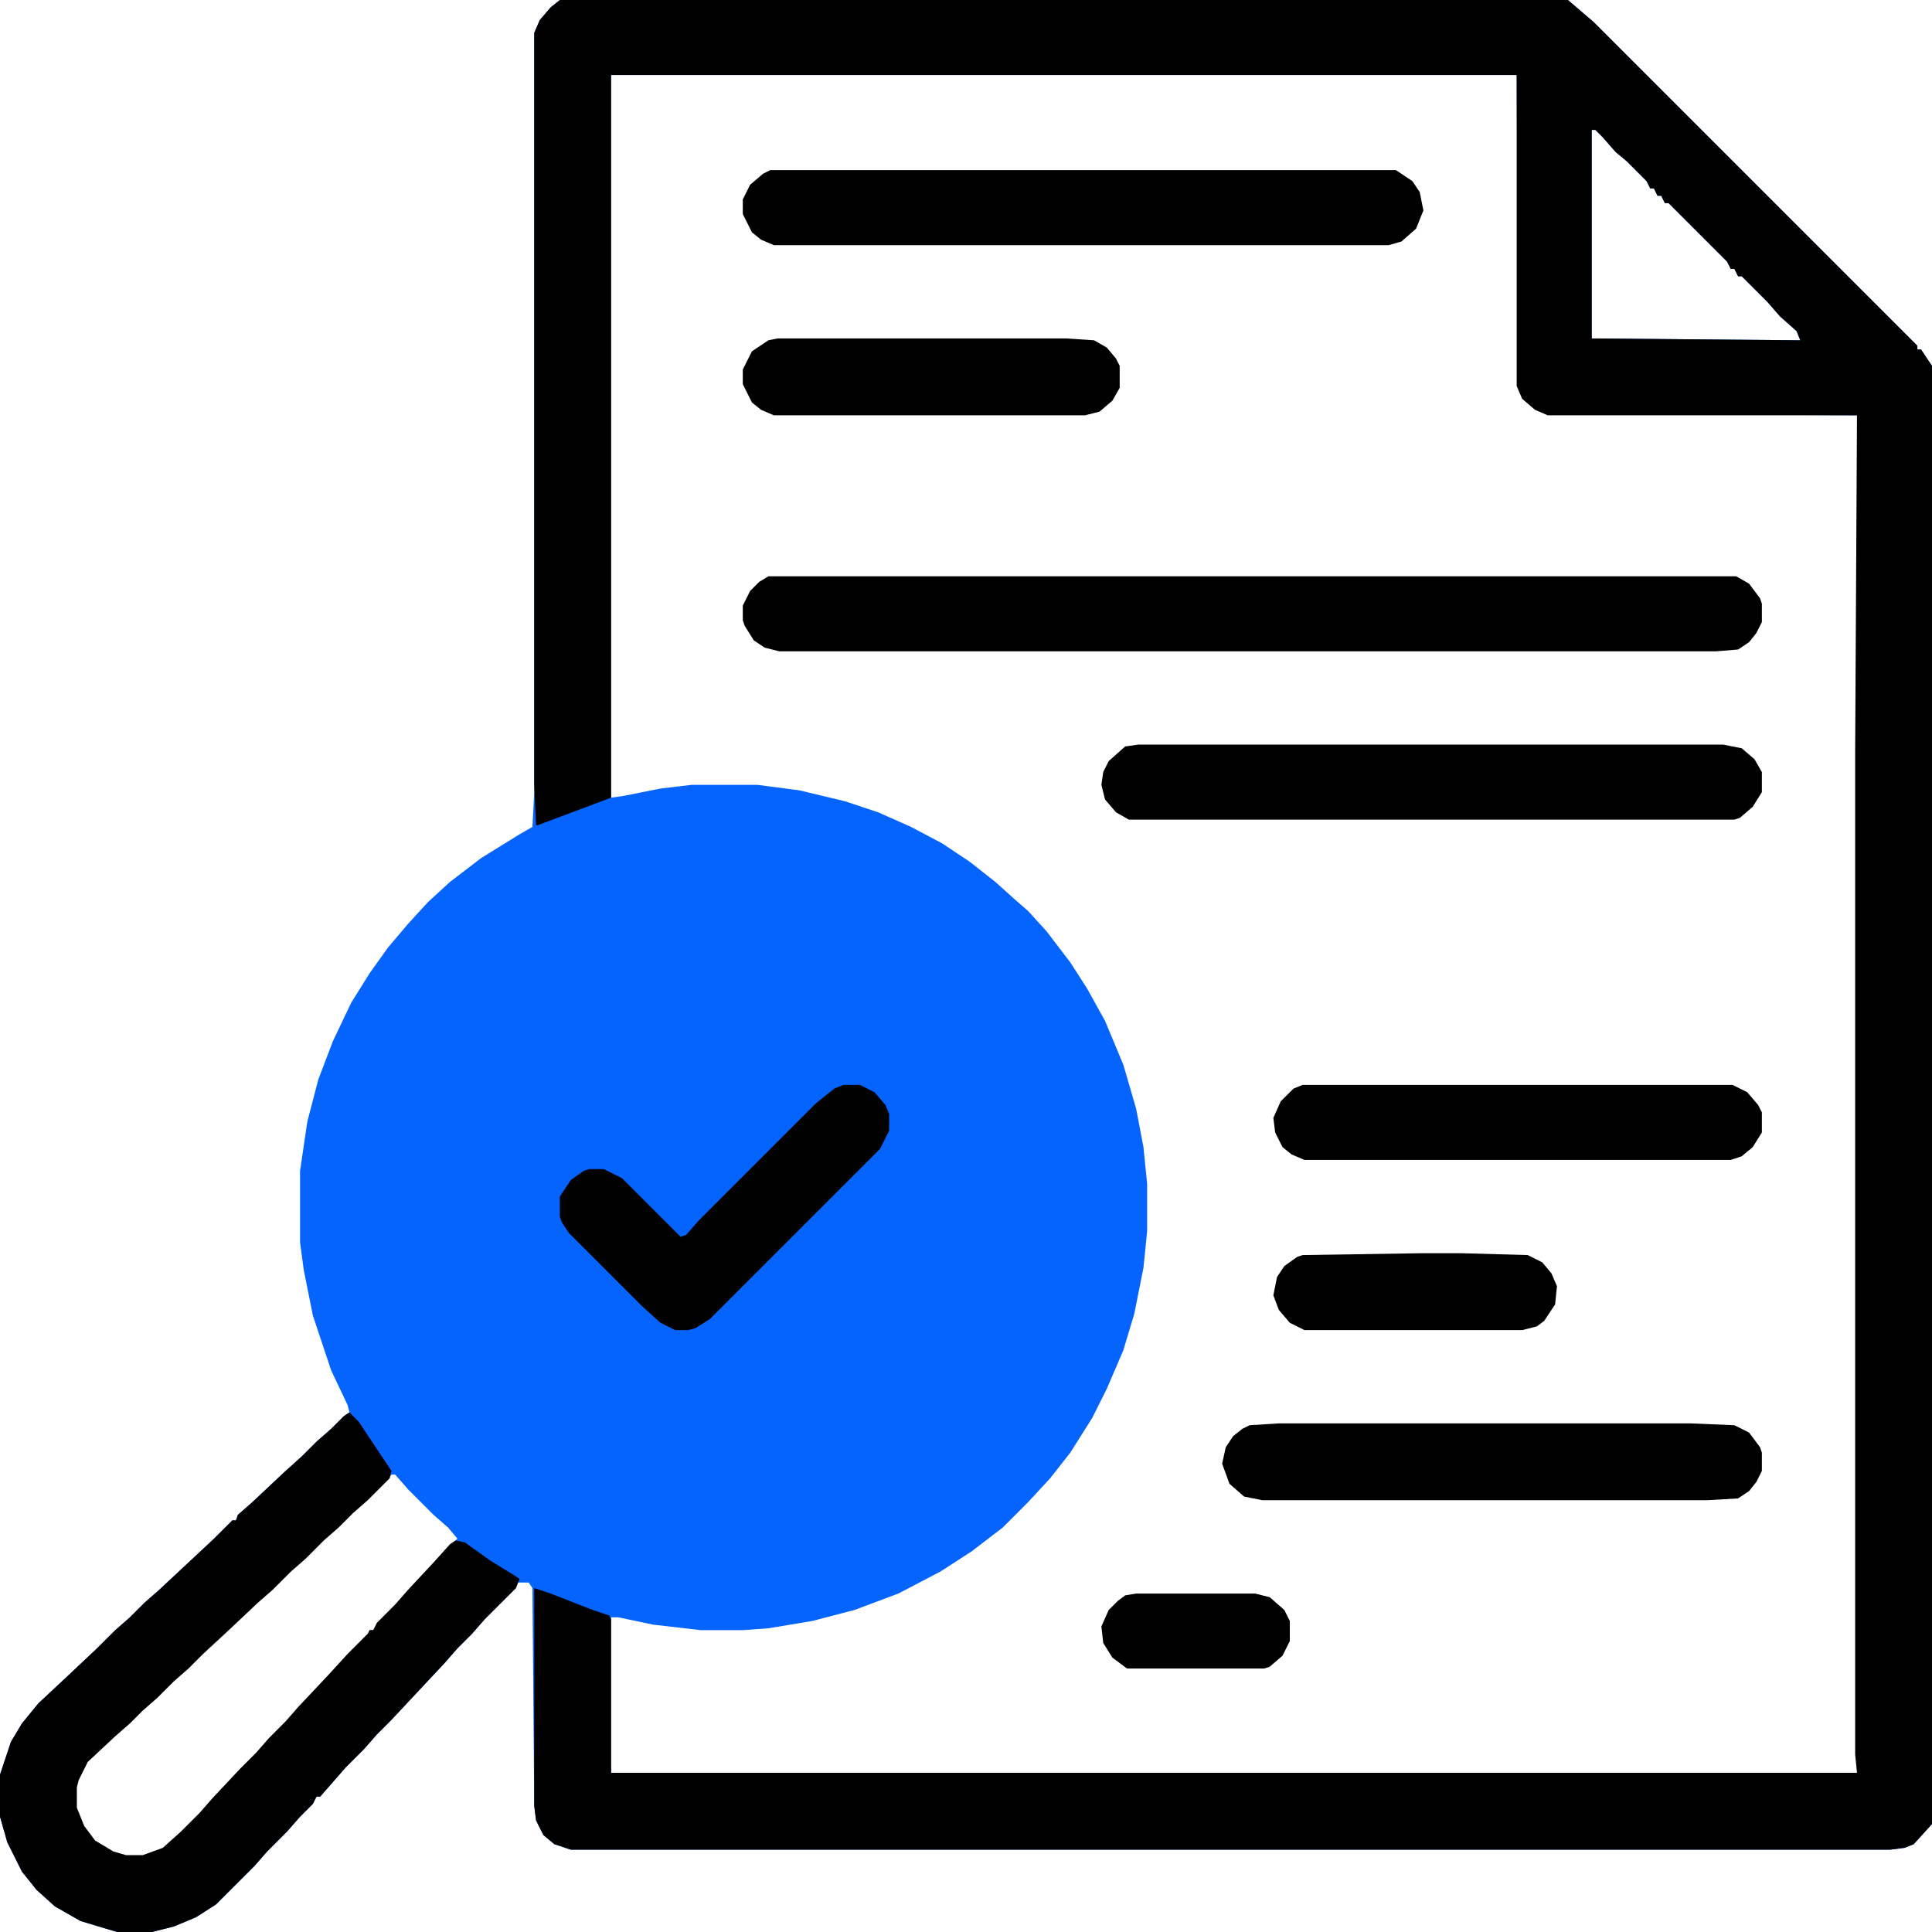
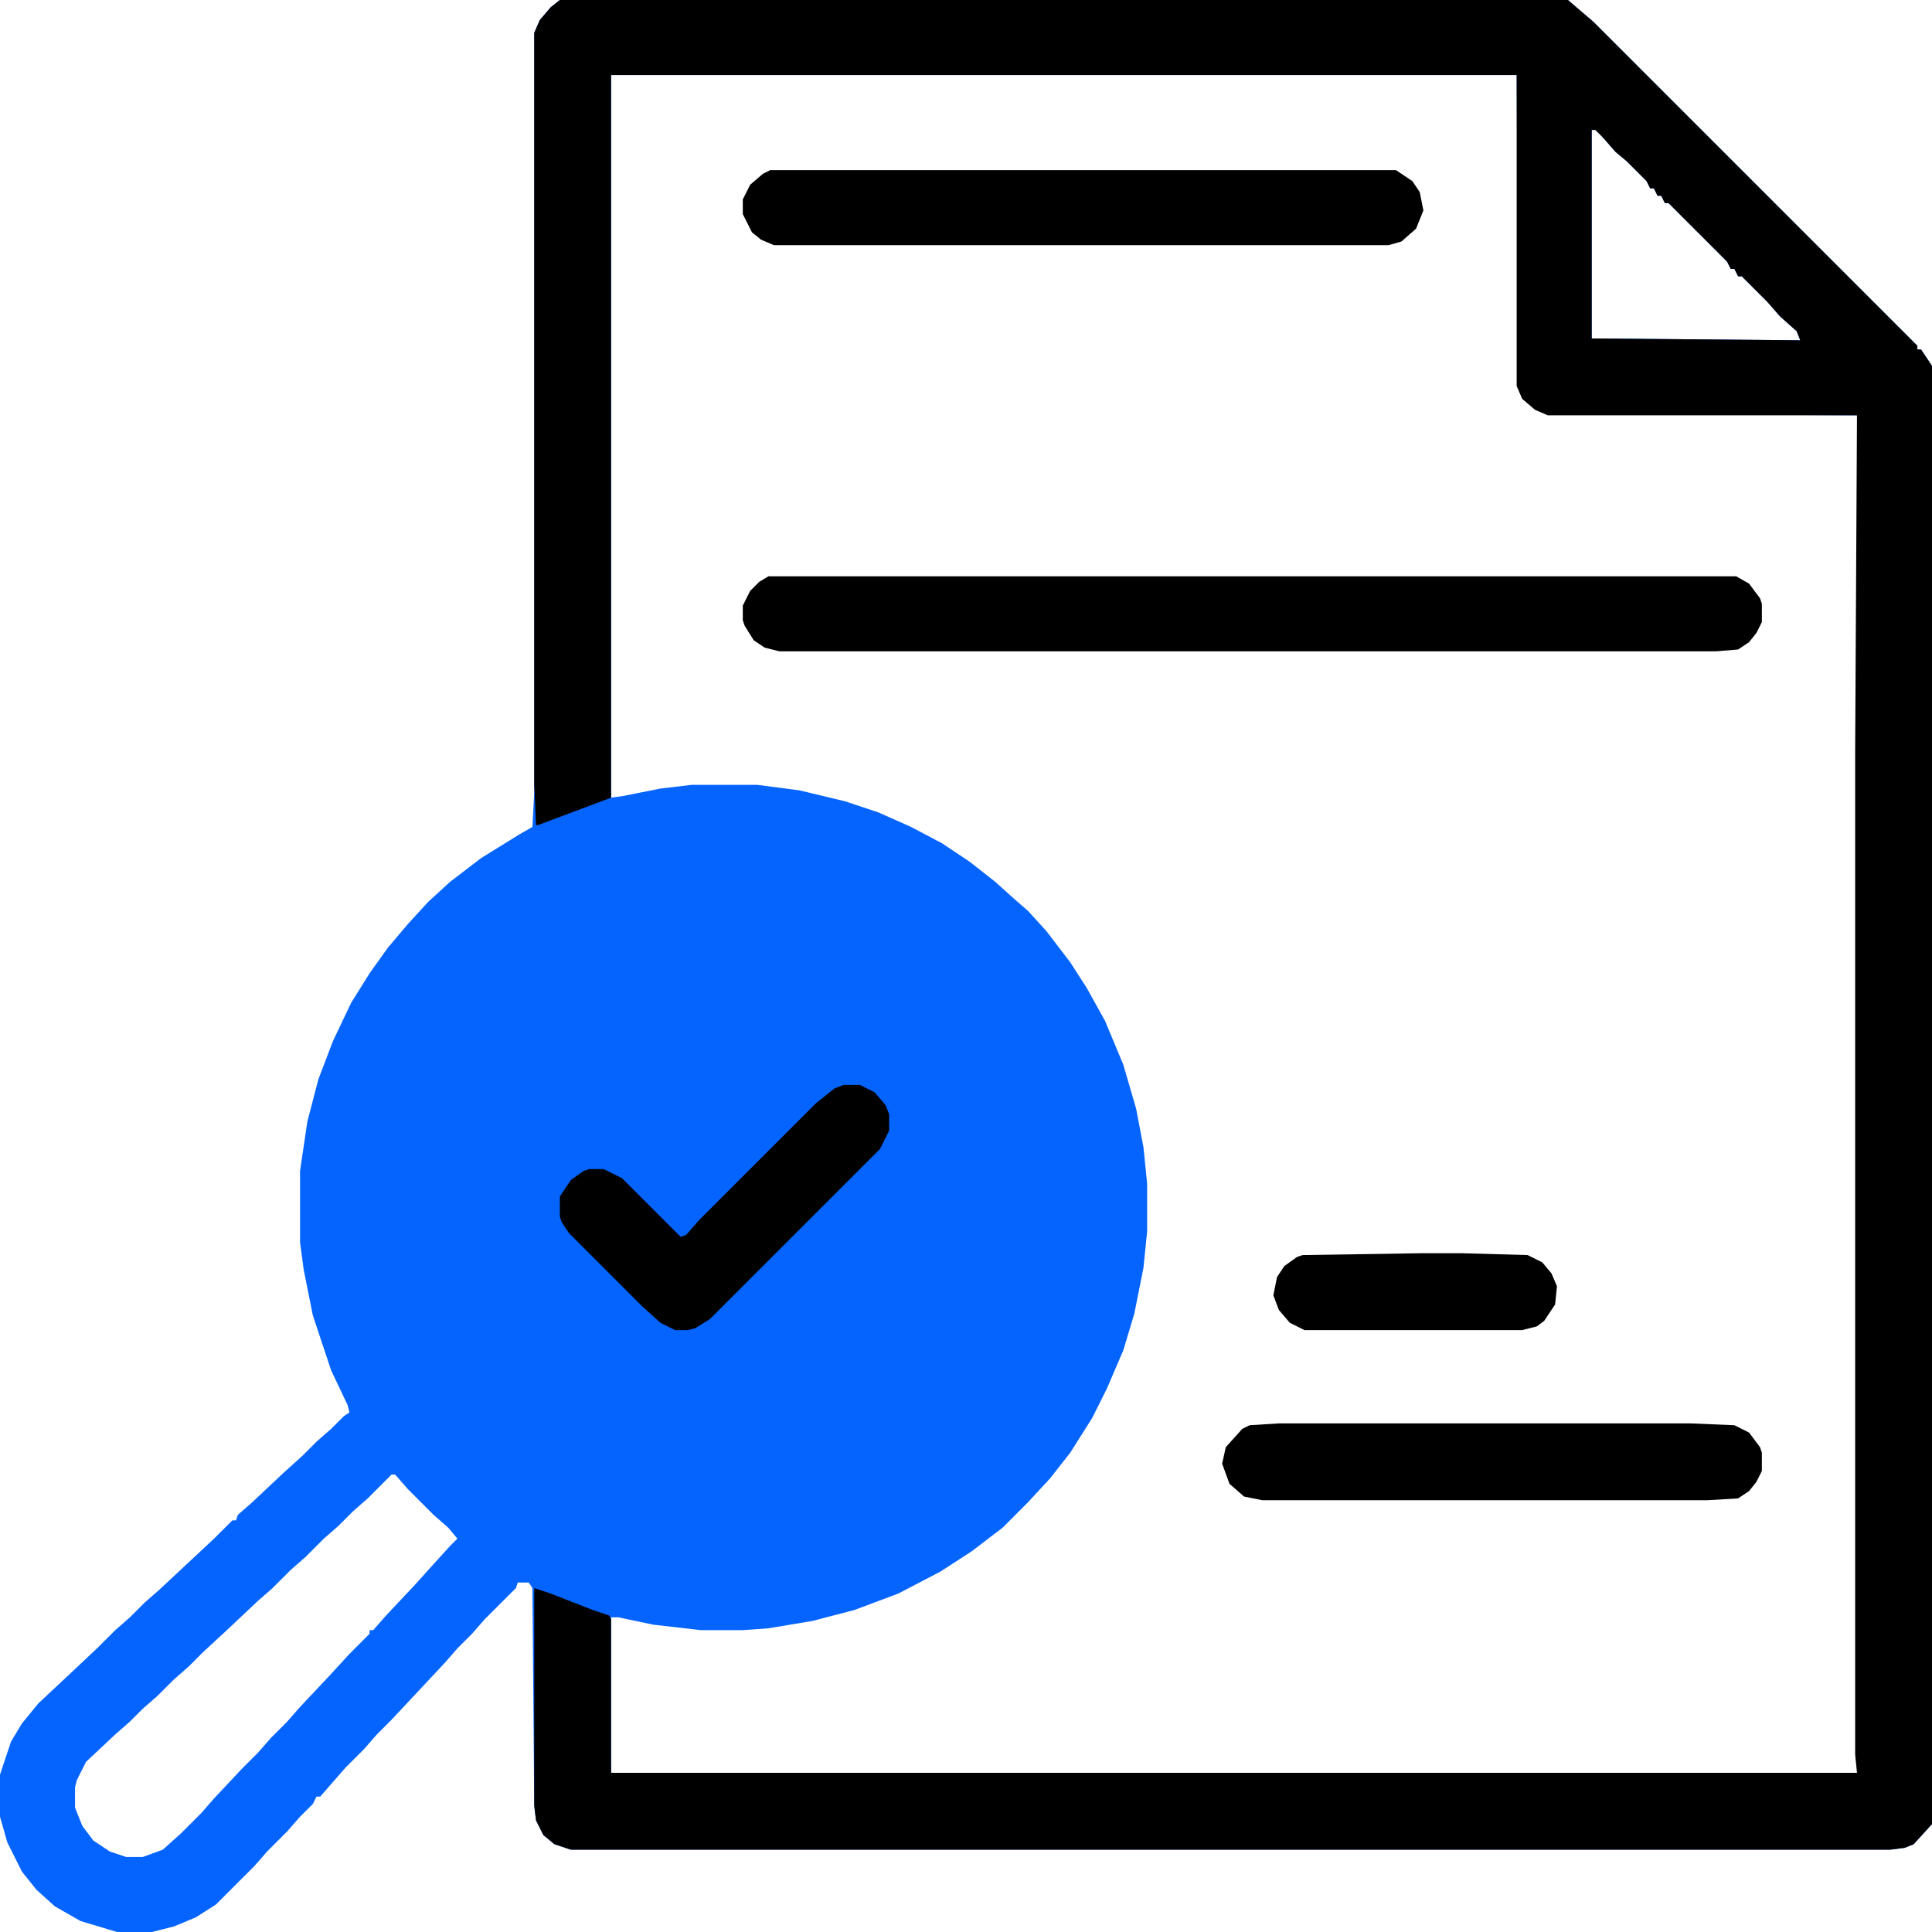
<svg xmlns="http://www.w3.org/2000/svg" width="66" height="66" viewBox="0 0 66 66" fill="none">
  <path d="M19.125 0H53.562L54.438 0.75L65.5 11.812V11.938H65.625L66 12.5V62.312L65.375 63L65.062 63.125L64.562 63.188H19.5L18.938 63L18.562 62.688L18.312 62.188L18.25 61.688L18.188 54.25L18.062 54.062H17.688L17.625 54.25L16.562 55.312L16.125 55.812L15.625 56.312L15.188 56.812L13.375 58.75L12.875 59.25L12.438 59.75L11.812 60.375L10.938 61.375H10.812L10.688 61.625L10.25 62.062L9.812 62.562L9.125 63.25L8.688 63.75L7.375 65.062L6.688 65.5L5.938 65.812L5.188 66H4L2.75 65.625L1.875 65.125L1.25 64.562L0.75 63.938L0.25 62.938L0 62.062V60.625L0.375 59.5L0.75 58.875L1.312 58.188L2.25 57.312L3.312 56.312L3.938 55.688L4.438 55.25L4.938 54.75L5.438 54.312L7.312 52.562L7.938 51.938H8.062L8.125 51.75L8.625 51.312L9.688 50.312L10.312 49.75L10.812 49.25L11.312 48.812L11.75 48.375L11.938 48.25L11.875 48L11.312 46.812L10.688 44.938L10.375 43.375L10.25 42.438V40L10.5 38.312L10.875 36.875L11.375 35.562L12 34.25L12.625 33.25L13.25 32.375L13.938 31.562L14.625 30.812L15.375 30.125L16.438 29.312L17.75 28.5L18.188 28.25L18.25 27.062V1.125L18.438 0.688L18.812 0.25L19.125 0ZM20.875 2.562V27.25L21.312 27.188L22.562 26.938L23.625 26.812H25.875L27.312 27L28.875 27.375L30 27.75L31.125 28.25L32.188 28.812L33.125 29.438L34 30.125L34.625 30.688L35.125 31.125L35.75 31.812L36.562 32.875L37.125 33.75L37.75 34.875L38.375 36.375L38.812 37.875L39.062 39.188L39.188 40.438V42.062L39.062 43.312L38.75 44.875L38.375 46.125L37.812 47.438L37.312 48.438L36.562 49.625L35.875 50.5L35.125 51.312L34.25 52.188L33.188 53L32.125 53.688L30.688 54.438L29.188 55L27.75 55.375L26.25 55.625L25.375 55.688H23.938L22.312 55.5L21.125 55.25H20.875V60.562L30.188 60.625H63.312L63.438 60.562V14.188L52.875 14.125L52.438 13.938L52.062 13.625L51.875 13.188L51.812 2.562H20.875ZM54.375 4.438V11.562L61.5 11.625L61.375 11.312L60.812 10.812L60.375 10.312L59.5 9.438H59.375L59.25 9.188H59.125L59 8.938L57 6.938H56.875L56.75 6.688H56.625L56.5 6.438H56.375L56.25 6.188L55.562 5.5L55.188 5.188L54.75 4.688L54.5 4.438H54.375ZM13.375 50.375L12.562 51.188L12.062 51.625L11.562 52.125L11.062 52.562L10.438 53.188L9.938 53.625L9.312 54.25L8.812 54.688L7.75 55.688L6.938 56.438L6.438 56.938L5.938 57.375L5.375 57.938L4.875 58.375L4.438 58.812L3.938 59.25L2.938 60.188L2.625 60.812L2.562 61.062V61.75L2.812 62.375L3.188 62.875L3.75 63.25L4.312 63.438H4.875L5.562 63.188L6.188 62.625L6.875 61.938L7.312 61.438L8.25 60.438L8.812 59.875L9.25 59.375L9.812 58.812L10.25 58.312L11.25 57.25L11.938 56.5L12.625 55.812V55.688H12.75L13.188 55.188L14.188 54.125L14.75 53.5L15.375 52.812L15.625 52.562L15.312 52.188L14.812 51.75L13.938 50.875L13.5 50.375H13.375Z" fill="#0564FE" />
  <path d="M19.125 0H53.562L54.438 0.75L65.5 11.812V11.938H65.625L66 12.5V62.312L65.375 63L65.062 63.125L64.562 63.188H19.5L18.938 63L18.562 62.688L18.312 62.188L18.25 61.688V54.25L18.812 54.438L20.25 55L20.812 55.188L20.875 55.312V60.562H63.438L63.375 59.938V25.688L63.438 14.188H52.875L52.438 14L52 13.625L51.812 13.188V2.562H20.875V27.25L18.375 28.188H18.312L18.25 26.812V1.125L18.438 0.688L18.812 0.25L19.125 0ZM54.375 4.438V11.562L61.5 11.625L61.375 11.312L60.812 10.812L60.375 10.312L59.5 9.438H59.375L59.25 9.188H59.125L59 8.938L57 6.938H56.875L56.75 6.688H56.625L56.5 6.438H56.375L56.25 6.188L55.562 5.5L55.188 5.188L54.75 4.688L54.5 4.438H54.375Z" fill="black" />
-   <path d="M11.938 48.25L12.25 48.562L13.375 50.25L13.312 50.5L12.562 51.25L12.062 51.688L11.562 52.188L11.062 52.625L10.438 53.25L9.938 53.688L9.312 54.312L8.812 54.75L7.75 55.75L6.938 56.5L6.438 57L5.938 57.438L5.375 58L4.875 58.438L4.438 58.875L3.938 59.312L3 60.188L2.688 60.812L2.625 61.062V61.75L2.875 62.375L3.25 62.875L3.875 63.25L4.312 63.375H4.875L5.562 63.125L6.188 62.562L6.812 61.938L7.25 61.438L8.188 60.438L8.75 59.875L9.188 59.375L9.75 58.812L10.188 58.312L11.188 57.25L11.875 56.5L12.562 55.812L12.625 55.688H12.75L12.875 55.438L13.5 54.812L13.938 54.312L14.812 53.375L15.375 52.75L15.562 52.625L15.875 52.688L16.75 53.312L17.562 53.812L17.75 53.938L17.625 54.25L16.562 55.312L16.125 55.812L15.625 56.312L15.188 56.812L13.375 58.75L12.875 59.25L12.438 59.75L11.812 60.375L10.938 61.375H10.812L10.688 61.625L10.25 62.062L9.812 62.562L9.125 63.25L8.688 63.75L7.375 65.062L6.688 65.5L5.938 65.812L5.188 66H4L2.75 65.625L1.875 65.125L1.25 64.562L0.75 63.938L0.25 62.938L0 62.062V60.625L0.375 59.5L0.75 58.875L1.312 58.188L2.25 57.312L3.312 56.312L3.938 55.688L4.438 55.25L4.938 54.75L5.438 54.312L7.312 52.562L7.938 51.938H8.062L8.125 51.75L8.625 51.312L9.688 50.312L10.312 49.75L10.812 49.25L11.312 48.812L11.75 48.375L11.938 48.25Z" fill="black" />
  <path d="M26.25 19.688H59.312L59.75 19.938L60.125 20.438L60.188 20.625V21.25L60 21.625L59.75 21.938L59.375 22.188L58.625 22.25H26.625L26.125 22.125L25.75 21.875L25.438 21.375L25.375 21.188V20.688L25.625 20.188L25.938 19.875L26.25 19.688Z" fill="black" />
  <path d="M26.312 5.812H47.688L48.25 6.188L48.5 6.562L48.625 7.188L48.375 7.812L47.875 8.25L47.438 8.375H26.438L26 8.188L25.688 7.938L25.375 7.312V6.812L25.625 6.312L26.062 5.938L26.312 5.812Z" fill="black" />
-   <path d="M38.875 25.438H58.875L59.5 25.562L59.938 25.938L60.188 26.375V27.062L59.875 27.562L59.438 27.938L59.25 28H38.562L38.125 27.75L37.75 27.312L37.625 26.812L37.688 26.375L37.875 26L38.438 25.5L38.875 25.438Z" fill="black" />
-   <path d="M43.688 48.625H57.75L59.25 48.688L59.75 48.938L60.125 49.438L60.188 49.625V50.25L60 50.625L59.75 50.938L59.375 51.188L58.312 51.25H43.125L42.5 51.125L42 50.688L41.75 50L41.875 49.438L42.125 49.062L42.438 48.812L42.688 48.688L43.688 48.625Z" fill="black" />
-   <path d="M44.5 37.062H59.188L59.688 37.312L60.062 37.75L60.188 38V38.688L59.875 39.188L59.5 39.5L59.125 39.625H44.562L44.125 39.438L43.812 39.188L43.562 38.688L43.5 38.188L43.75 37.625L44.188 37.188L44.5 37.062Z" fill="black" />
+   <path d="M43.688 48.625H57.75L59.25 48.688L59.75 48.938L60.125 49.438L60.188 49.625V50.25L60 50.625L59.75 50.938L59.375 51.188L58.312 51.25H43.125L42.5 51.125L42 50.688L41.75 50L41.875 49.438L42.438 48.812L42.688 48.688L43.688 48.625Z" fill="black" />
  <path d="M28.812 37.062H29.375L29.875 37.312L30.25 37.75L30.375 38.062V38.625L30.062 39.25L24.25 45.062L23.75 45.375L23.5 45.438H23.062L22.562 45.188L21.938 44.625L19.438 42.125L19.188 41.75L19.125 41.562V40.875L19.5 40.312L19.938 40L20.125 39.938H20.625L21.25 40.25L23.25 42.25L23.438 42.188L23.875 41.688L27.875 37.688L28.5 37.188L28.812 37.062Z" fill="black" />
-   <path d="M26.562 11.562H36.438L37.375 11.625L37.812 11.875L38.125 12.25L38.25 12.5V13.25L38 13.688L37.562 14.062L37.062 14.188H26.438L26 14L25.688 13.75L25.375 13.125V12.625L25.688 12L26.25 11.625L26.562 11.562Z" fill="black" />
  <path d="M48.562 42.812H49.938L52.188 42.875L52.688 43.125L53 43.5L53.188 43.938L53.125 44.562L52.75 45.125L52.5 45.312L52 45.438H44.562L44.062 45.188L43.688 44.75L43.5 44.25L43.625 43.625L43.875 43.25L44.312 42.938L44.5 42.875L48.562 42.812Z" fill="black" />
-   <path d="M38.812 54.438H42.875L43.375 54.562L43.875 55L44.062 55.375V56.062L43.812 56.562L43.375 56.938L43.188 57H38.5L38 56.625L37.688 56.125L37.625 55.562L37.875 55L38.188 54.688L38.438 54.5L38.812 54.438Z" fill="black" />
</svg>